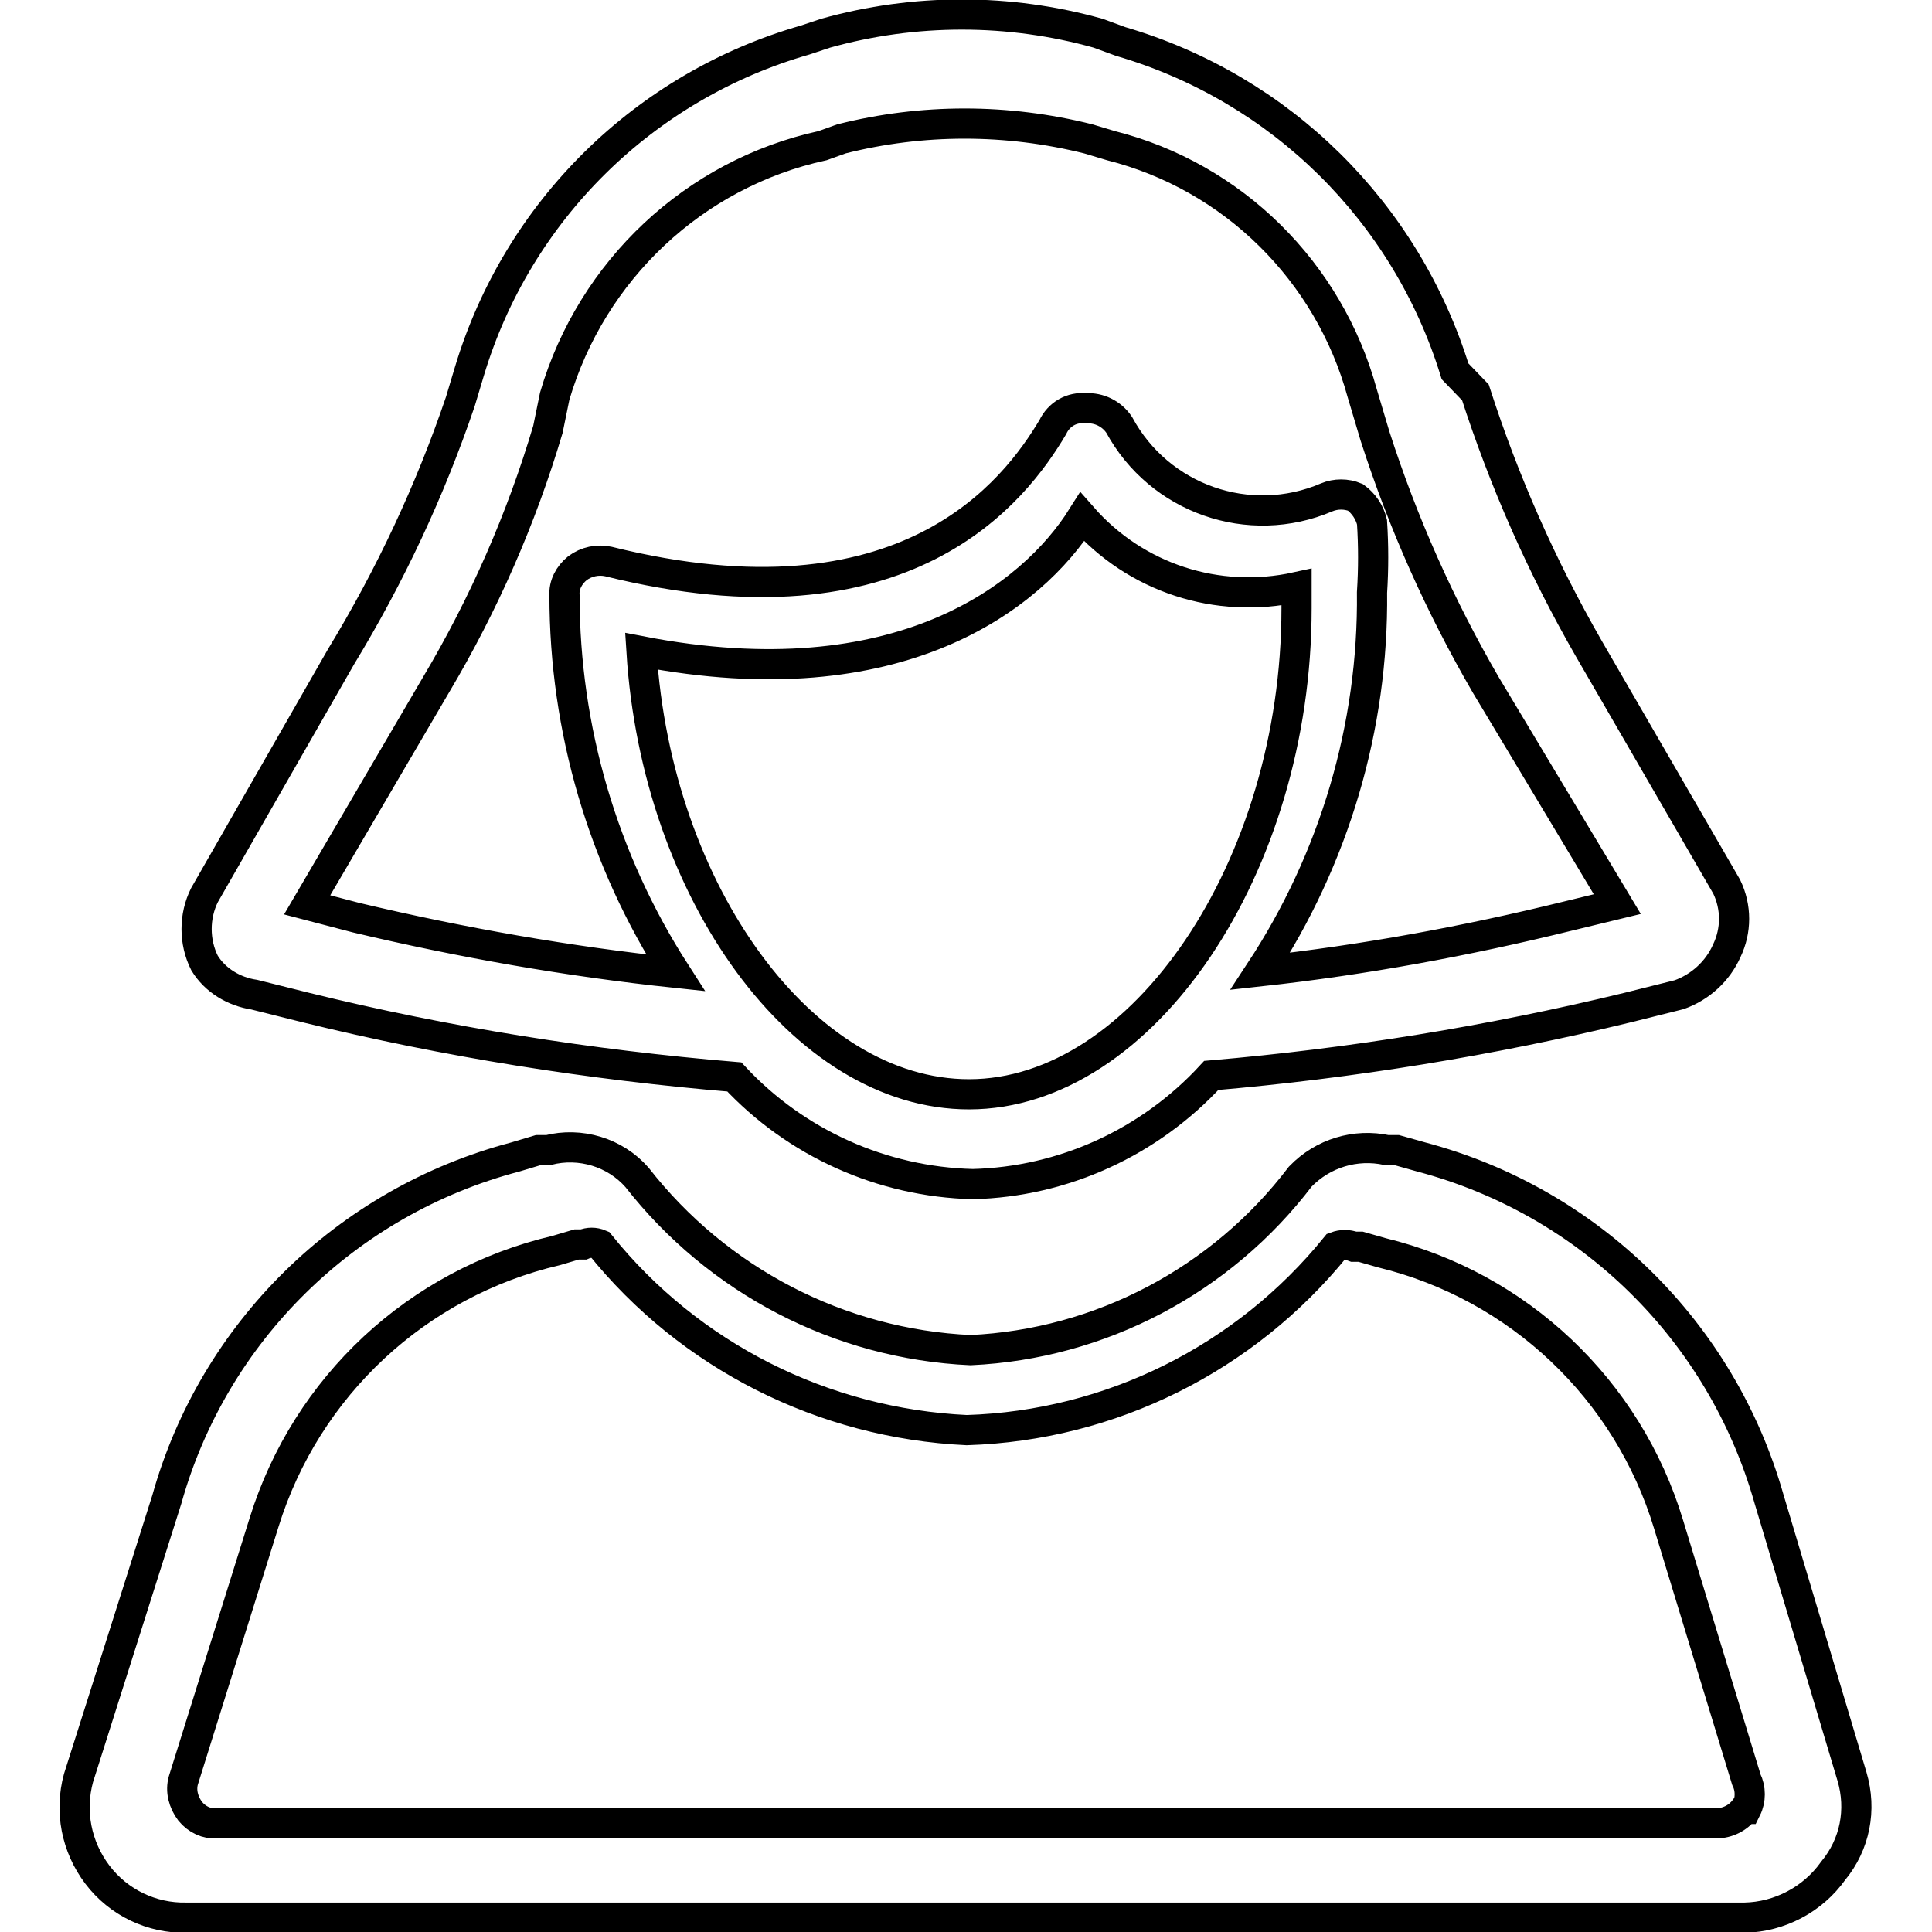
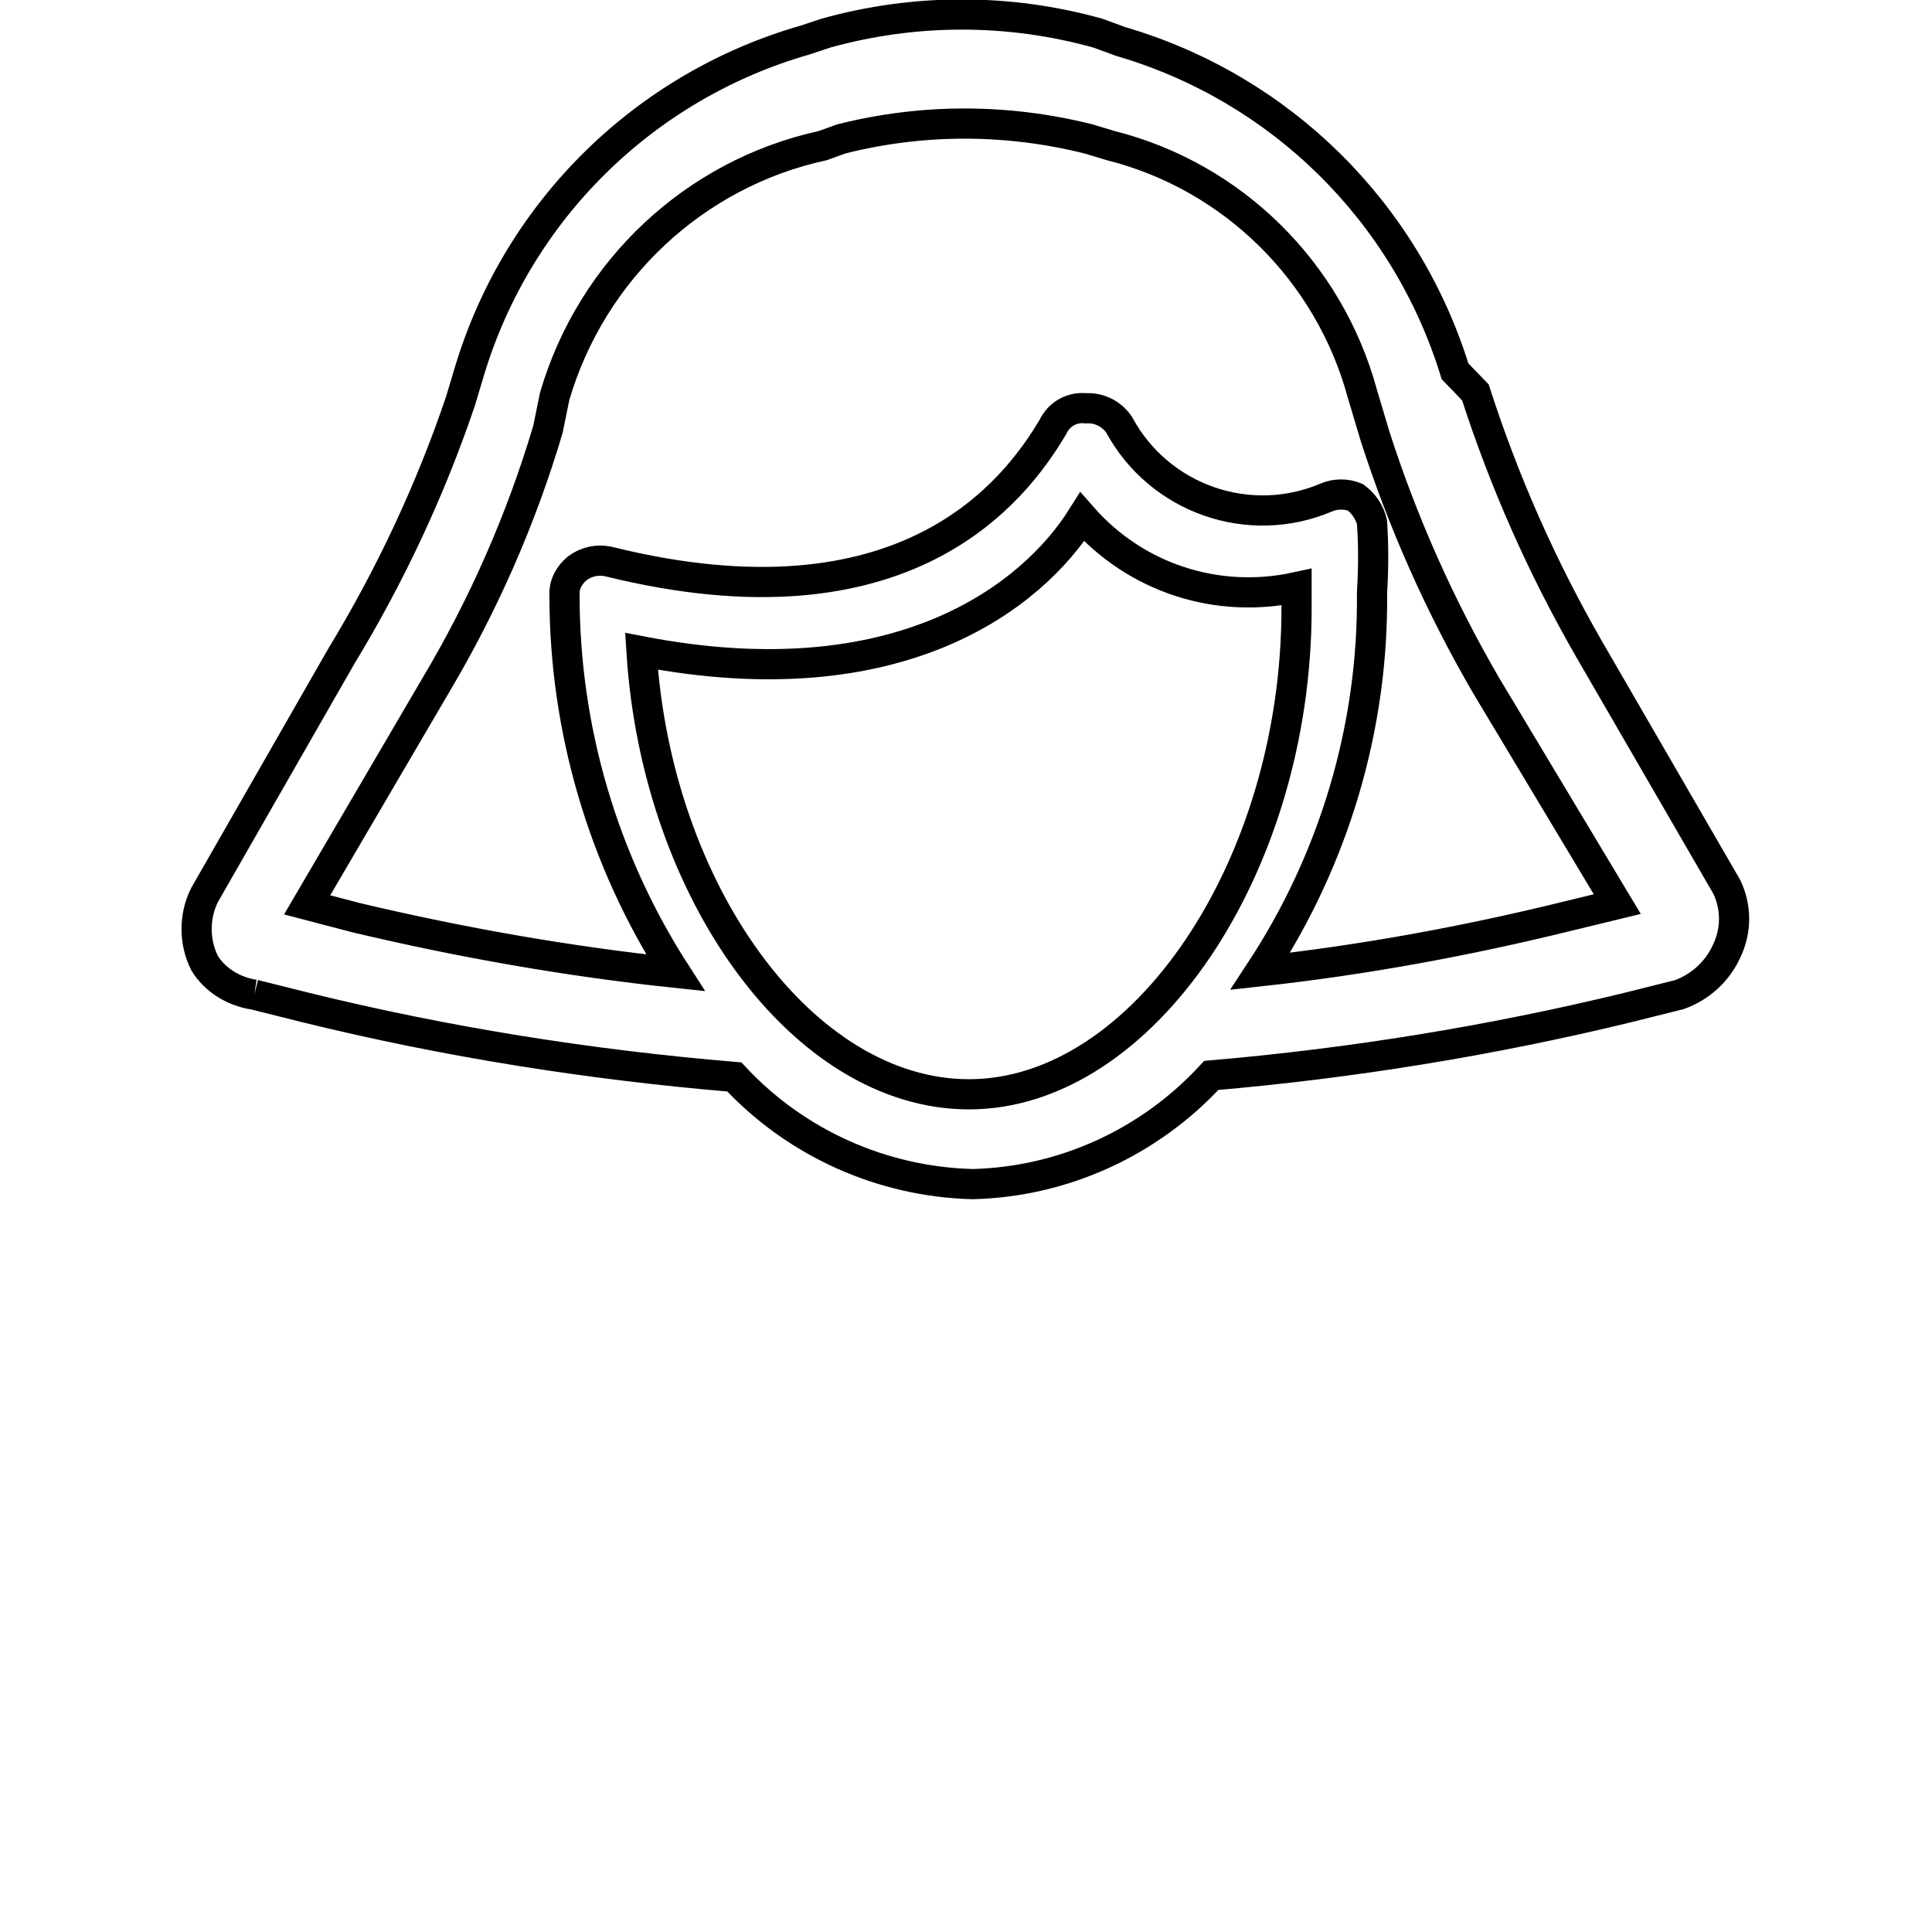
<svg xmlns="http://www.w3.org/2000/svg" version="1.1" x="0px" y="0px" viewBox="0 0 256 256" enable-background="new 0 0 256 256" xml:space="preserve">
  <g>
-     <path stroke-width="4" fill-opacity="0" stroke="#000000" d="M245.4,235.4l-11-36.8c-6.3-22.2-23.8-39.4-46.1-45.3l-3.2-0.9h-1.3c-4.2-0.9-8.5,0.4-11.5,3.5 c-10.5,13.8-26.5,22.2-43.7,23c-17.4-0.8-33.5-9.2-44.2-22.9c-2.9-3.3-7.5-4.7-11.8-3.6h-1.3l-3,0.9c-22.4,5.9-40,23.2-46.2,45.4 l-11.7,36.9c-1.2,4.4-0.3,9.1,2.5,12.8c2.8,3.7,7.2,5.8,11.8,5.7h206.5c4.6-0.1,9-2.4,11.7-6.2 C245.8,244.4,246.7,239.8,245.4,235.4z M231.2,239.7c-0.9,1.2-2.3,1.9-3.8,1.9H28.7c-1.3,0.1-2.6-0.5-3.5-1.6 c-0.9-1.2-1.3-2.7-0.9-4.1L35,201.7c5.6-18,20.3-31.7,38.7-36l2.7-0.8h0.9c0.7-0.3,1.5-0.3,2.2,0c11.9,14.8,29.6,23.7,48.6,24.6 c19.1-0.6,36.9-9.5,48.9-24.3c0.8-0.3,1.6-0.3,2.4,0h0.9l2.8,0.8c18.1,4.4,32.6,18.1,38,36l10.3,33.8c0.6,1.2,0.6,2.7,0,3.9H231.2z " />
-     <path stroke-width="4" fill-opacity="0" stroke="#000000" d="M33.7,131.8l6.8,1.7c18.7,4.6,37.7,7.6,56.8,9.2c8.2,8.8,19.6,13.9,31.6,14.2c12-0.3,23.4-5.5,31.6-14.4 c18.6-1.6,37.1-4.6,55.2-9l6.8-1.7c2.8-1,5.1-3.1,6.3-5.8c1.3-2.7,1.3-5.8,0-8.5l-18.3-31.6c-6.2-10.8-11.2-22.1-15-33.9l-2.7-2.8 c-6.5-21.1-23.1-37.5-44.3-43.7l-3-1.1c-11.8-3.3-24.3-3.3-36.1,0l-2.7,0.9c-21.3,6.1-38.1,22.6-44.5,43.9L61,53.2 C57,65,51.7,76.3,45.2,87l-18.1,31.6c-1.4,2.8-1.4,6.2,0,9C28.5,129.9,31,131.4,33.7,131.8L33.7,131.8z M128.4,145 C106.4,145,87,118.2,85,86.3c34.2,6.6,51.8-7.3,58.4-17.8c7.1,8.1,17.9,11.6,28.4,9.3v2.8C171.8,114.9,151.4,145,128.4,145z  M57.8,90.7c6.3-10.6,11.3-22,14.8-33.8l0.9-4.4C78.4,35.8,92,23,109,19.3l2.5-0.9c10.7-2.7,21.9-2.7,32.7,0l3,0.9 c16.2,4.1,28.9,16.7,33.3,32.8l1.7,5.7c3.7,11.5,8.6,22.5,14.7,33l17.4,29l-6.6,1.6c-13.4,3.3-27,5.8-40.7,7.3 c9.8-14.9,15-32.4,14.8-50.2c0.2-3.1,0.2-6.2,0-9.3c-0.3-1.3-1.1-2.5-2.2-3.3c-1.2-0.5-2.6-0.5-3.8,0c-10.3,4.4-22.2,0.2-27.5-9.6 c-1-1.5-2.7-2.3-4.4-2.2c-1.9-0.2-3.6,0.8-4.4,2.5c-5,8.4-19.4,27.6-58.9,17.8c-1.4-0.3-2.9,0-4.1,0.9c-1.1,0.9-1.8,2.2-1.7,3.6 c0,17.7,5.1,35.1,14.7,50c-14.2-1.5-28.4-4-42.3-7.3l-6.5-1.7L57.8,90.7z" />
+     <path stroke-width="4" fill-opacity="0" stroke="#000000" d="M33.7,131.8l6.8,1.7c18.7,4.6,37.7,7.6,56.8,9.2c8.2,8.8,19.6,13.9,31.6,14.2c12-0.3,23.4-5.5,31.6-14.4 c18.6-1.6,37.1-4.6,55.2-9l6.8-1.7c2.8-1,5.1-3.1,6.3-5.8c1.3-2.7,1.3-5.8,0-8.5l-18.3-31.6c-6.2-10.8-11.2-22.1-15-33.9l-2.7-2.8 c-6.5-21.1-23.1-37.5-44.3-43.7l-3-1.1c-11.8-3.3-24.3-3.3-36.1,0l-2.7,0.9c-21.3,6.1-38.1,22.6-44.5,43.9L61,53.2 C57,65,51.7,76.3,45.2,87l-18.1,31.6c-1.4,2.8-1.4,6.2,0,9C28.5,129.9,31,131.4,33.7,131.8L33.7,131.8M128.4,145 C106.4,145,87,118.2,85,86.3c34.2,6.6,51.8-7.3,58.4-17.8c7.1,8.1,17.9,11.6,28.4,9.3v2.8C171.8,114.9,151.4,145,128.4,145z  M57.8,90.7c6.3-10.6,11.3-22,14.8-33.8l0.9-4.4C78.4,35.8,92,23,109,19.3l2.5-0.9c10.7-2.7,21.9-2.7,32.7,0l3,0.9 c16.2,4.1,28.9,16.7,33.3,32.8l1.7,5.7c3.7,11.5,8.6,22.5,14.7,33l17.4,29l-6.6,1.6c-13.4,3.3-27,5.8-40.7,7.3 c9.8-14.9,15-32.4,14.8-50.2c0.2-3.1,0.2-6.2,0-9.3c-0.3-1.3-1.1-2.5-2.2-3.3c-1.2-0.5-2.6-0.5-3.8,0c-10.3,4.4-22.2,0.2-27.5-9.6 c-1-1.5-2.7-2.3-4.4-2.2c-1.9-0.2-3.6,0.8-4.4,2.5c-5,8.4-19.4,27.6-58.9,17.8c-1.4-0.3-2.9,0-4.1,0.9c-1.1,0.9-1.8,2.2-1.7,3.6 c0,17.7,5.1,35.1,14.7,50c-14.2-1.5-28.4-4-42.3-7.3l-6.5-1.7L57.8,90.7z" />
  </g>
</svg>